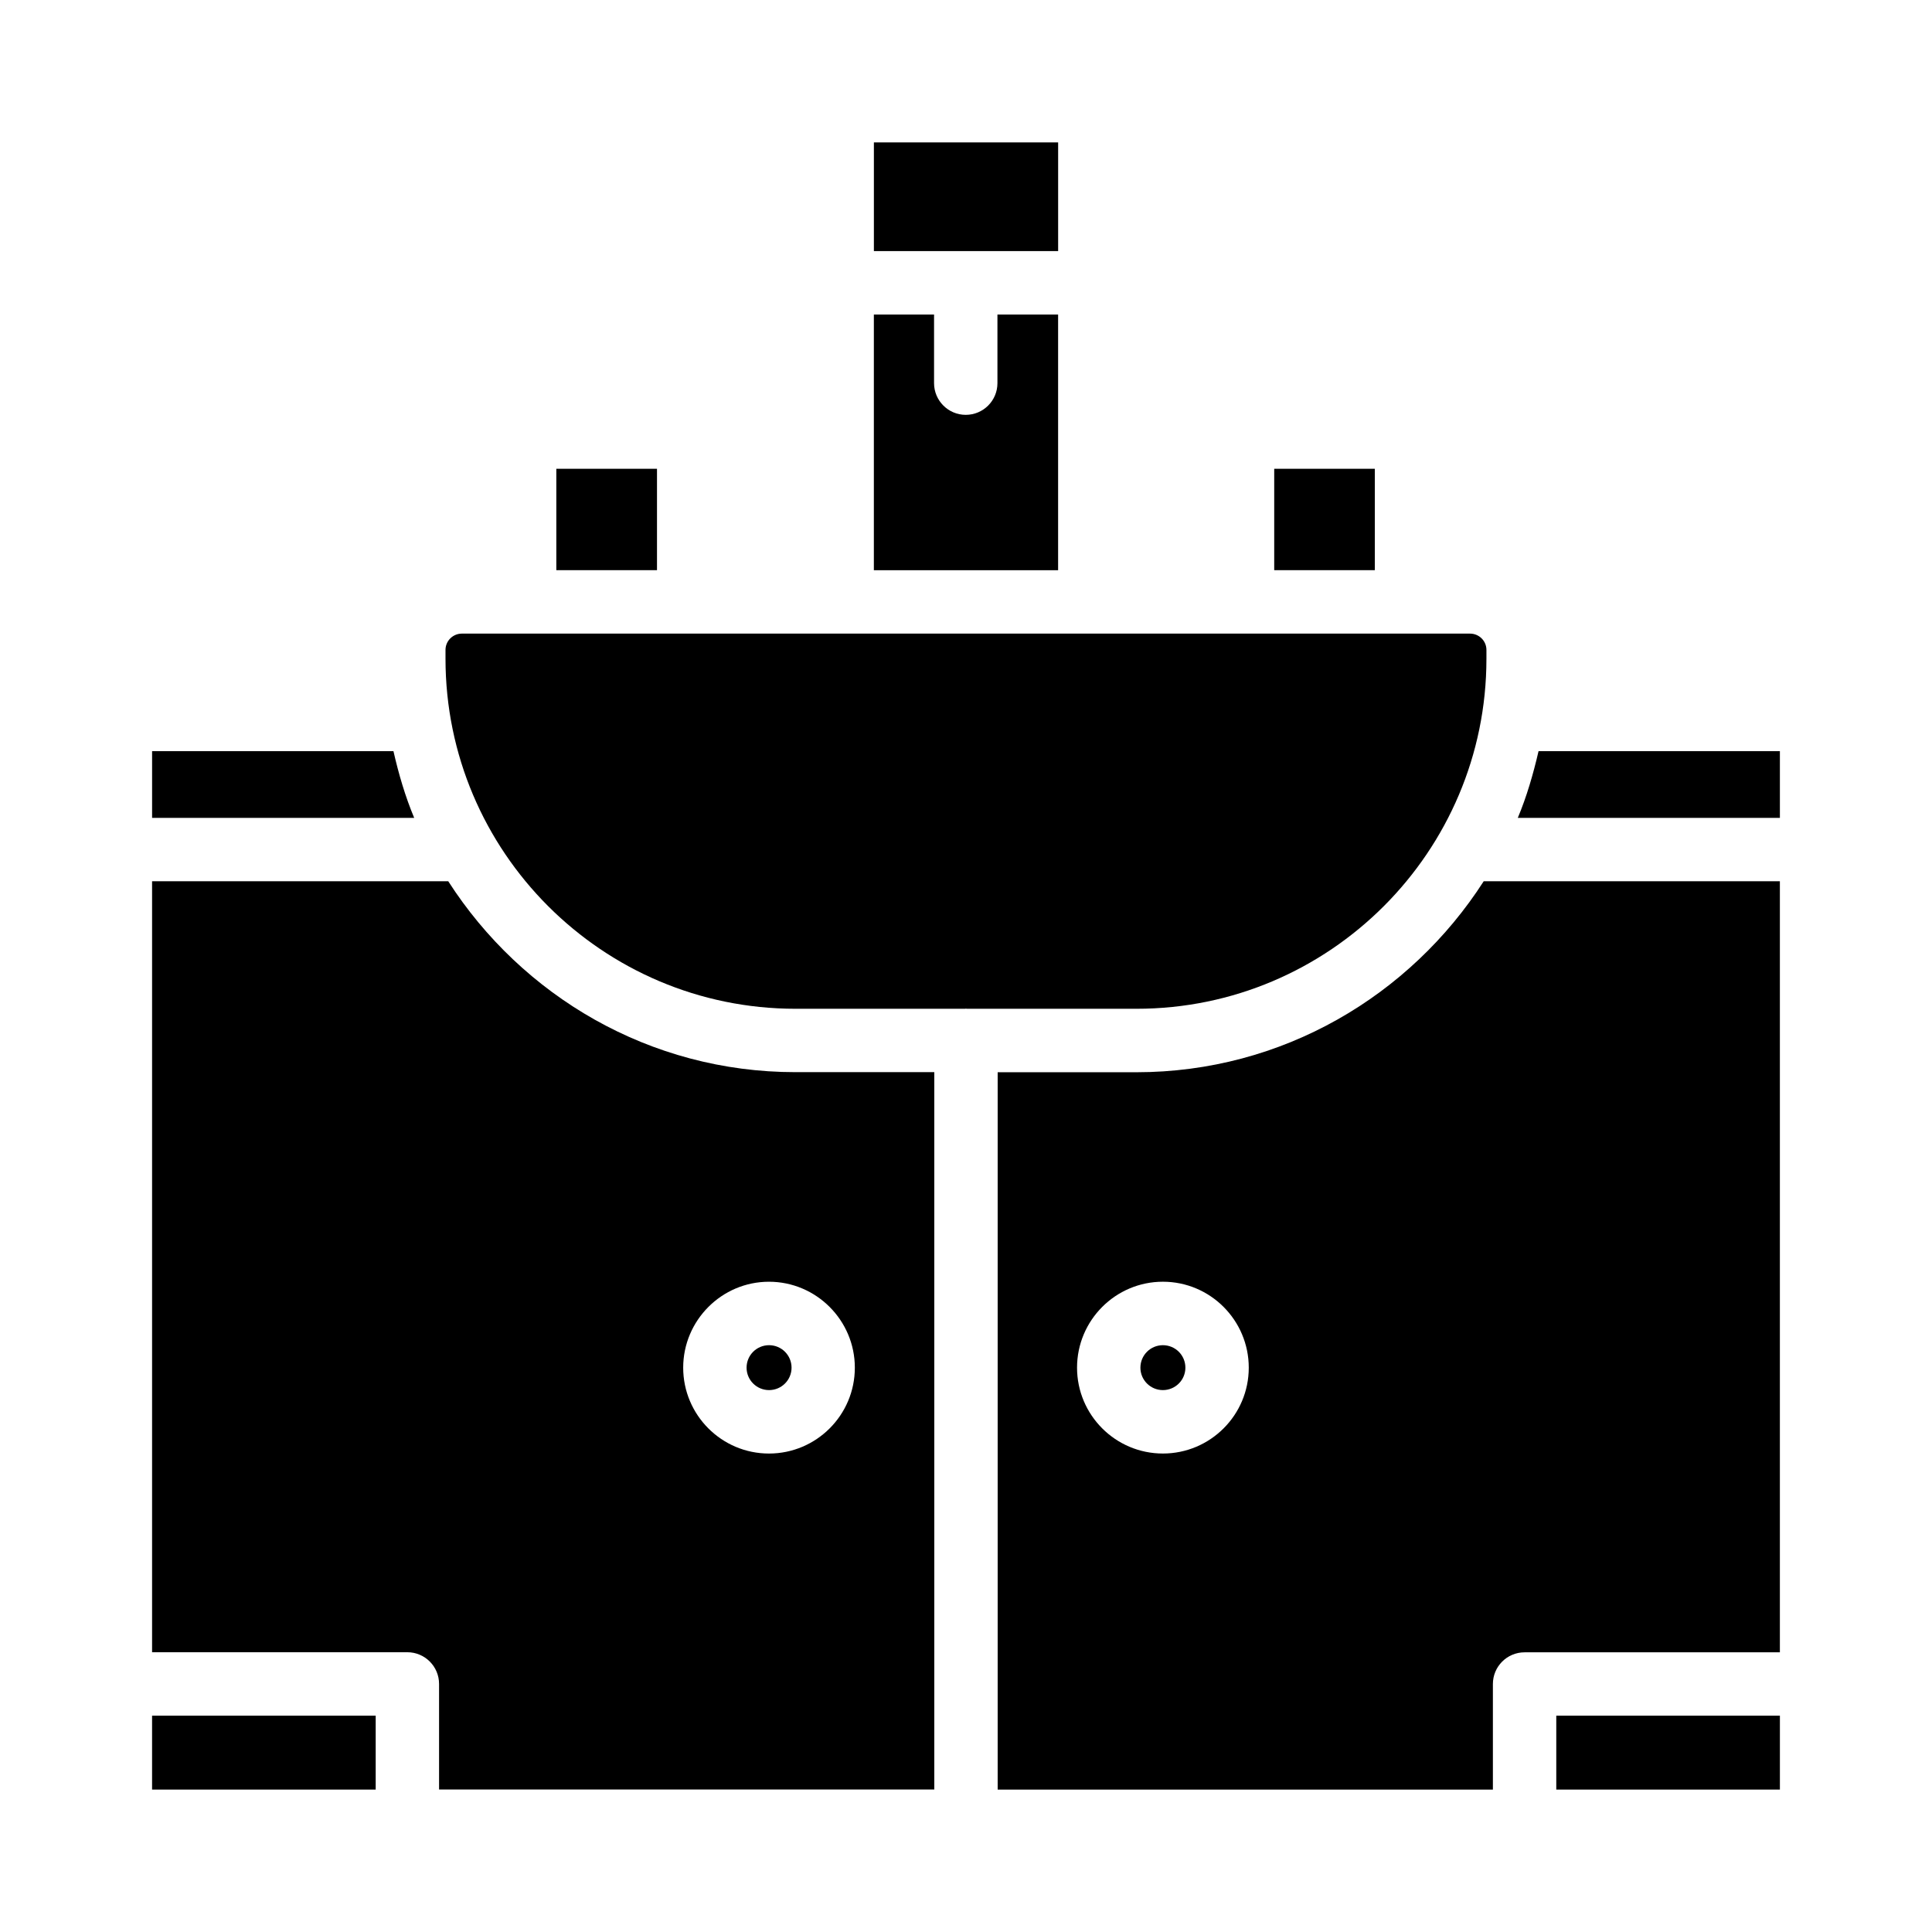
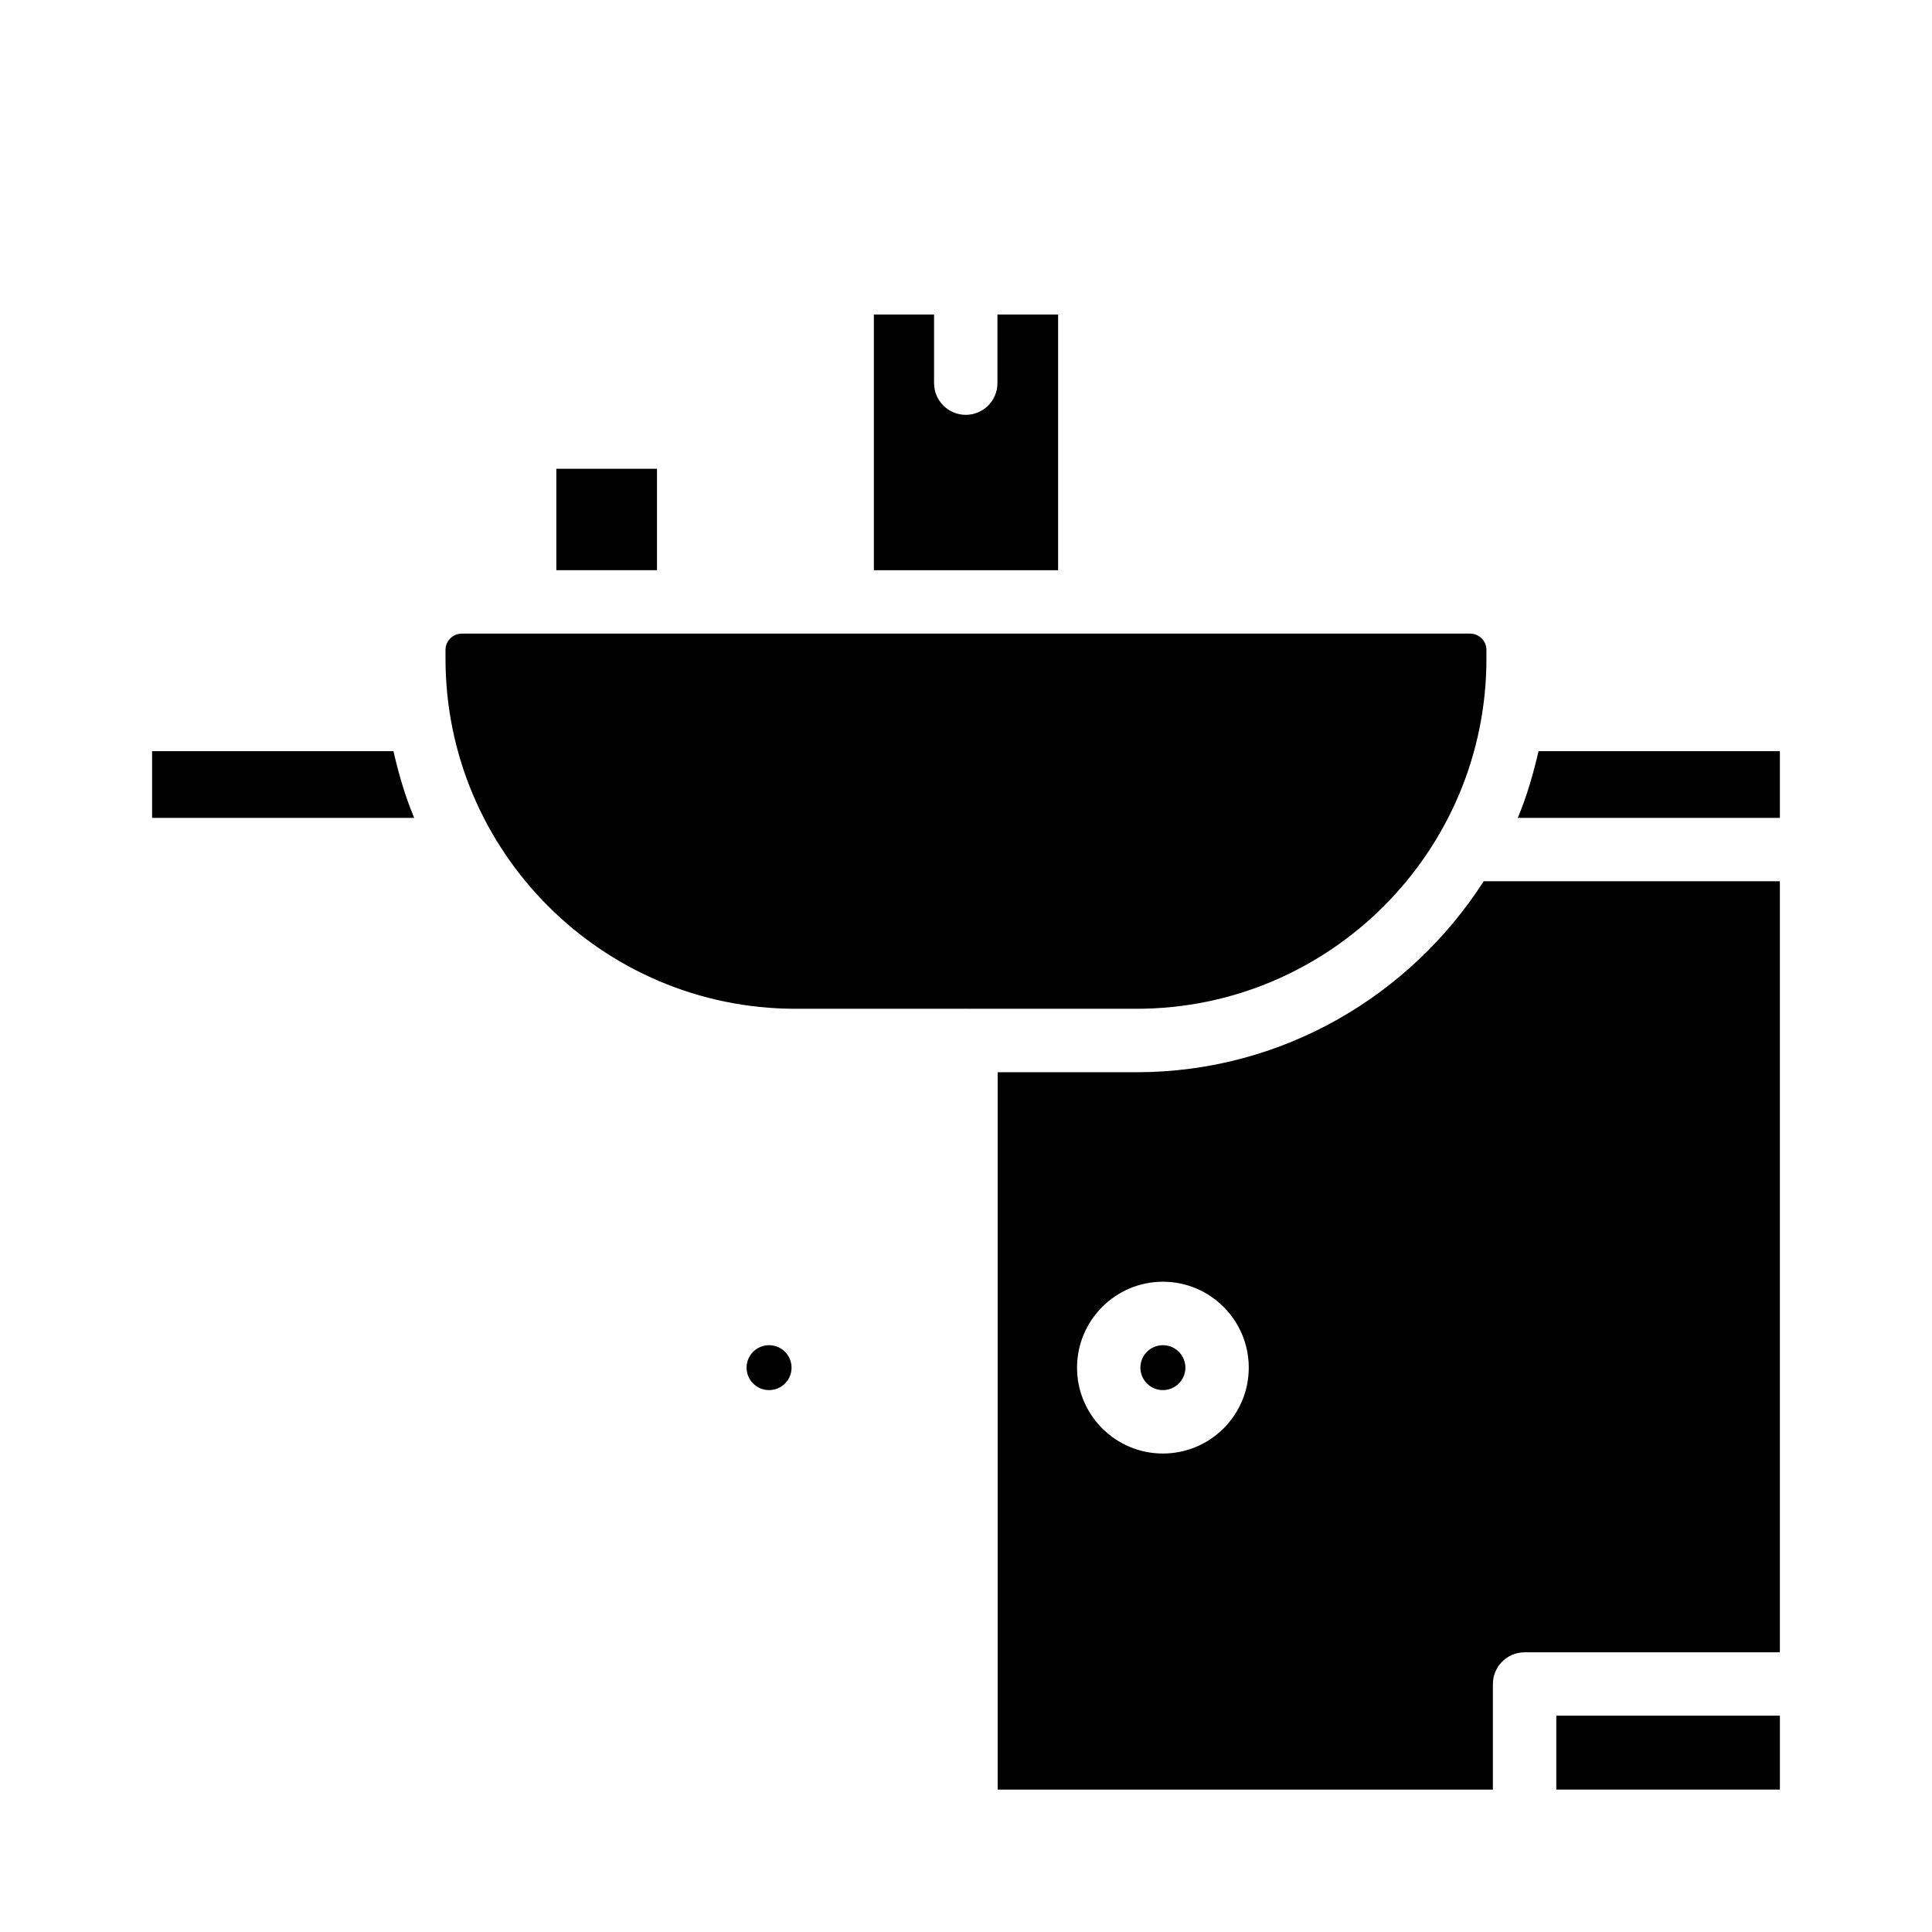
<svg xmlns="http://www.w3.org/2000/svg" fill="#000000" width="800px" height="800px" version="1.1" viewBox="144 144 512 512">
  <g>
    <path d="m341.85 506.45c0 3.273 2.664 5.941 5.961 5.941s5.961-2.664 5.961-5.941c0-3.297-2.664-5.961-5.961-5.961s-5.961 2.664-5.961 5.961z" />
    <path d="m248.27 343.07h-63.965v17.676h69.461c-2.371-5.668-4.113-11.609-5.496-17.676z" />
    <path d="m291.43 268.23h26.68v26.871h-26.68z" />
-     <path d="m262.79 377.54h-78.488v204.32h67.656c4.641 0 8.398 3.777 8.398 8.398v27.98h131.24v-190.11l-36.758 0.004c-38.688 0.02-72.547-20.238-92.051-50.594zm107.75 128.91c0 12.555-10.203 22.754-22.754 22.754-12.555 0-22.734-10.223-22.734-22.754s10.203-22.777 22.734-22.777 22.754 10.223 22.754 22.777z" />
-     <path d="m481.68 268.23h26.66v26.871h-26.66z" />
    <path d="m424.41 227.36h-16.078v18.18c0 4.641-3.758 8.398-8.398 8.398s-8.398-3.777-8.398-8.398v-18.18h-15.953v67.762h48.828z" />
-     <path d="m375.59 181.74h48.828v28.801h-48.828z" />
-     <path d="m184.3 598.67h59.262v19.586h-59.262z" />
    <path d="m537.92 318.59v-2.352c0-2.394-1.953-4.324-4.344-4.324h-267.17c-2.394 0-4.344 1.93-4.344 4.324v2.332c0 51.156 41.605 92.766 92.766 92.766h44.945c0.062 0 0.125-0.043 0.211-0.043 0.082 0 0.125 0.043 0.211 0.043h44.965c51.148 0.02 92.758-41.609 92.758-92.746z" />
    <path d="m452.18 500.49c-3.297 0-5.961 2.664-5.961 5.961 0 3.273 2.664 5.941 5.961 5.941s5.961-2.664 5.961-5.941c0.004-3.297-2.664-5.961-5.961-5.961z" />
    <path d="m445.15 428.15h-36.758v190.11h131.24v-27.98c0-4.641 3.758-8.398 8.398-8.398h67.656v-204.34h-78.488c-19.504 30.355-53.383 50.613-92.051 50.613zm7.031 101.05c-12.555 0-22.754-10.203-22.754-22.754 0-12.555 10.203-22.777 22.754-22.777 12.555 0 22.754 10.223 22.754 22.777 0.004 12.555-10.199 22.754-22.754 22.754z" />
    <path d="m551.73 343.07c-1.406 6.066-3.129 12.027-5.5 17.676h69.461v-17.676z" />
    <path d="m556.43 598.67h59.262v19.586h-59.262z" />
  </g>
</svg>